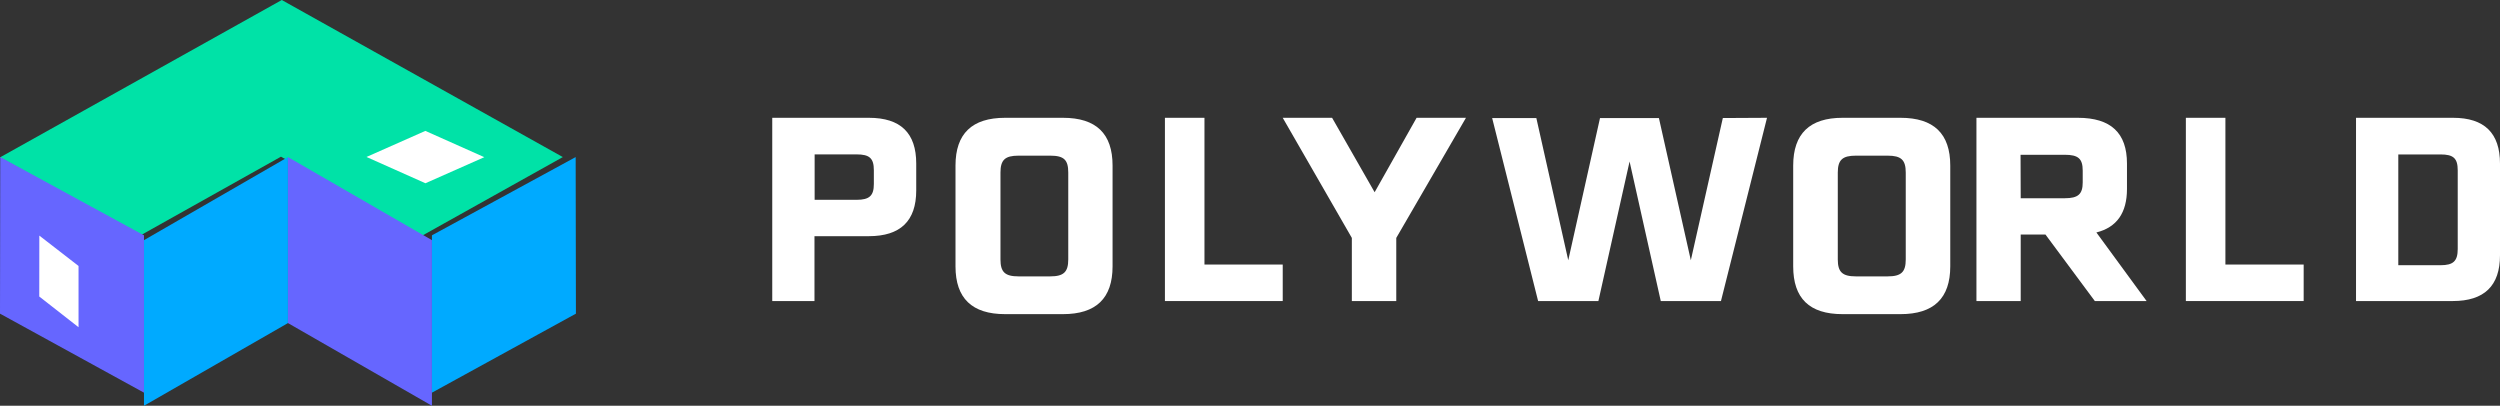
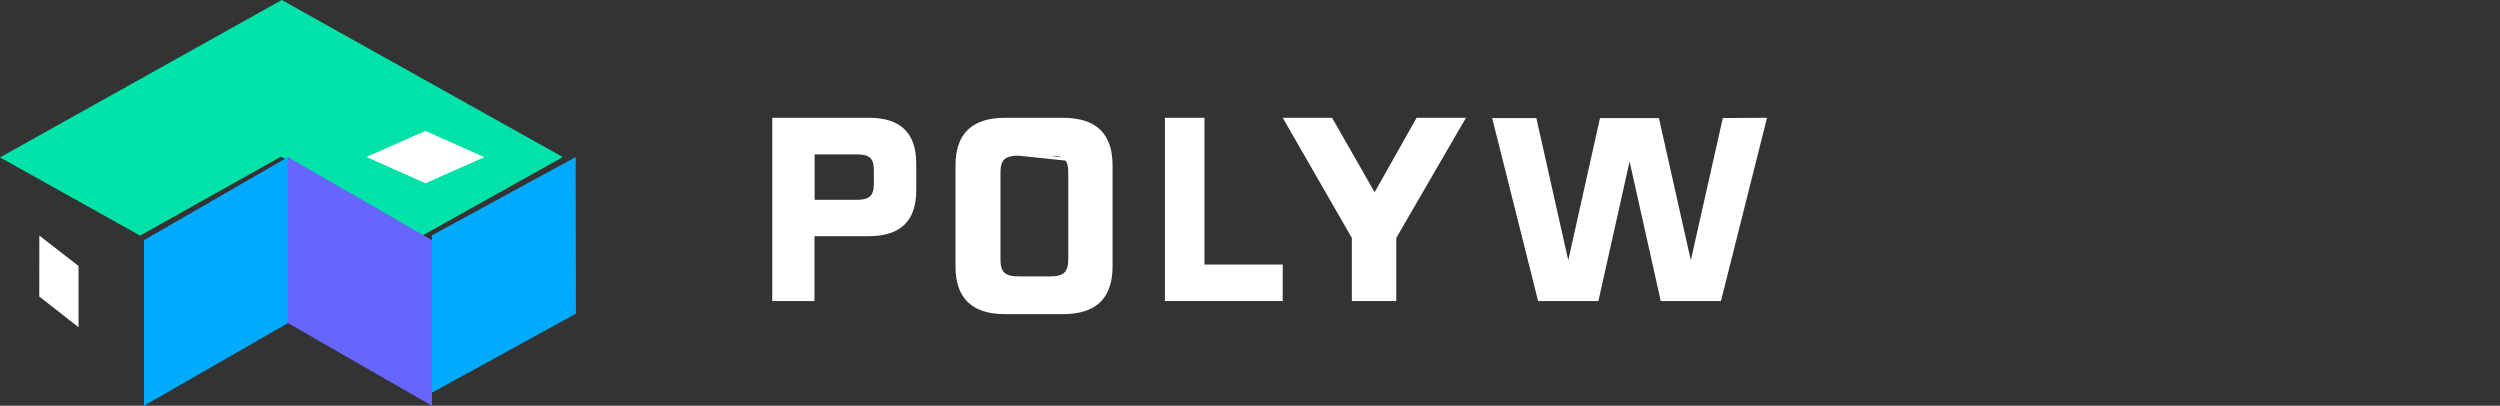
<svg xmlns="http://www.w3.org/2000/svg" width="191px" height="31px" viewBox="0 0 191 31" version="1.1">
  <rect x="0" y="0" width="191" height="31" fill="#333333" stroke="none" />
  <defs />
  <g id="Page-1" stroke="none" stroke-width="1" fill="none" fill-rule="evenodd">
    <g id="poly-landing-1-v2" transform="translate(-923, -1027)" fill-rule="nonzero">
      <g id="Pholio" transform="translate(145, 871)">
        <g id="logo" transform="translate(778, 156)">
          <polygon id="Shape" fill="#00E2A7" points="0 12.024 21.528 0 43 12 32.261 18 21.466 11.97 10.702 18" />
          <polygon id="Shape" fill="#00AAFF" points="22 12 22 24.683 11 31 11 18.348" />
-           <polygon id="Shape" fill="#6666FF" points="0.019 12 11 17.978 11 30 0 23.963" />
          <polygon id="Shape" fill="#FFFFFF" points="3.005 18 6 20.32 6 25 3 22.654" />
          <polygon id="Shape" fill="#6666FF" points="22 12 22 24.683 33 31 33 18.348" />
          <polygon id="Shape" fill="#00AAFF" points="43.981 12 33 17.978 33 30 44 23.963" />
          <polygon id="Shape" fill="#FFFFFF" points="28 11.992 32.497 10 37 12.008 32.503 14" />
          <path d="M70,12.495 L70,14.548 C70,16.884 68.792,18.044 66.376,18.044 L62.226,18.044 L62.226,23 L59,23 L59,9 L66.388,9 C68.804,9 70,10.159 70,12.495 Z M66.762,13.003 C66.762,12.085 66.424,11.795 65.445,11.795 L62.238,11.795 L62.238,15.266 L65.445,15.266 C66.424,15.266 66.762,14.953 66.762,14.059 L66.762,13.003 Z" id="Shape" fill="#FFFFFF" />
-           <path d="M85,12.648 L85,20.352 C85,22.79 83.737,24 81.211,24 L76.789,24 C74.263,24 73,22.79 73,20.352 L73,12.648 C73,10.21 74.263,9 76.789,9 L81.211,9 C83.749,9 85,10.21 85,12.648 Z M80.238,11.892 L77.813,11.892 C76.783,11.892 76.436,12.219 76.436,13.183 L76.436,19.823 C76.436,20.787 76.783,21.115 77.813,21.115 L80.238,21.115 C81.261,21.115 81.615,20.787 81.615,19.823 L81.615,13.183 C81.615,12.219 81.293,11.892 80.238,11.892 Z" id="Shape" fill="#FFFFFF" />
+           <path d="M85,12.648 L85,20.352 C85,22.79 83.737,24 81.211,24 L76.789,24 C74.263,24 73,22.79 73,20.352 L73,12.648 C73,10.21 74.263,9 76.789,9 L81.211,9 C83.749,9 85,10.21 85,12.648 Z L77.813,11.892 C76.783,11.892 76.436,12.219 76.436,13.183 L76.436,19.823 C76.436,20.787 76.783,21.115 77.813,21.115 L80.238,21.115 C81.261,21.115 81.615,20.787 81.615,19.823 L81.615,13.183 C81.615,12.219 81.293,11.892 80.238,11.892 Z" id="Shape" fill="#FFFFFF" />
          <polygon id="Shape" fill="#FFFFFF" points="98 20.211 98 23 89 23 89 9 92.021 9 92.021 20.211" />
          <polygon id="Shape" fill="#FFFFFF" points="106.675 18.177 106.675 23 103.281 23 103.281 18.177 98 9 101.772 9 105.022 14.686 108.228 9 112 9" />
          <polygon id="Shape" fill="#FFFFFF" points="135 9 131.481 23 126.883 23 124.5 12.339 122.117 23 117.512 23 114 9.018 117.376 9.018 119.815 19.885 122.241 9.018 126.74 9.018 129.179 19.885 131.624 9.018" />
-           <path d="M149,12.648 L149,20.352 C149,22.79 147.734,24 145.201,24 L140.768,24 C138.235,24 137,22.79 137,20.352 L137,12.648 C137,10.21 138.266,9 140.768,9 L145.201,9 C147.74,9 149,10.21 149,12.648 Z M144.219,11.892 L141.787,11.892 C140.761,11.892 140.407,12.219 140.407,13.183 L140.407,19.823 C140.407,20.787 140.761,21.115 141.787,21.115 L144.219,21.115 C145.251,21.115 145.599,20.787 145.599,19.823 L145.599,13.183 C145.599,12.219 145.251,11.892 144.219,11.892 Z" id="Shape" fill="#FFFFFF" />
-           <path d="M156.272,17.917 L154.382,17.917 L154.382,23 L151,23 L151,9 L158.753,9 C161.273,9 162.501,10.159 162.501,12.495 L162.501,14.439 C162.501,16.263 161.722,17.369 160.164,17.76 L164,23 L160.045,23 L156.272,17.917 Z M154.382,15.146 L157.746,15.146 C158.772,15.146 159.119,14.832 159.119,13.938 L159.119,13.033 C159.119,12.115 158.772,11.825 157.746,11.825 L154.37,11.825 L154.382,15.146 Z" id="Shape" fill="#FFFFFF" />
-           <polygon id="Shape" fill="#FFFFFF" points="176 20.211 176 23 167 23 167 9 170.021 9 170.021 20.211" />
-           <path d="M191,12.5 L191,19.5 C191,21.839 189.797,23 187.391,23 L180,23 L180,9 L187.416,9 C189.803,9 191,10.161 191,12.5 Z M187.77,13.008 C187.77,12.089 187.434,11.799 186.459,11.799 L183.23,11.799 L183.23,20.262 L186.459,20.262 C187.434,20.262 187.77,19.947 187.77,19.022 L187.77,13.008 Z" id="Shape" fill="#FFFFFF" />
        </g>
      </g>
    </g>
  </g>
</svg>